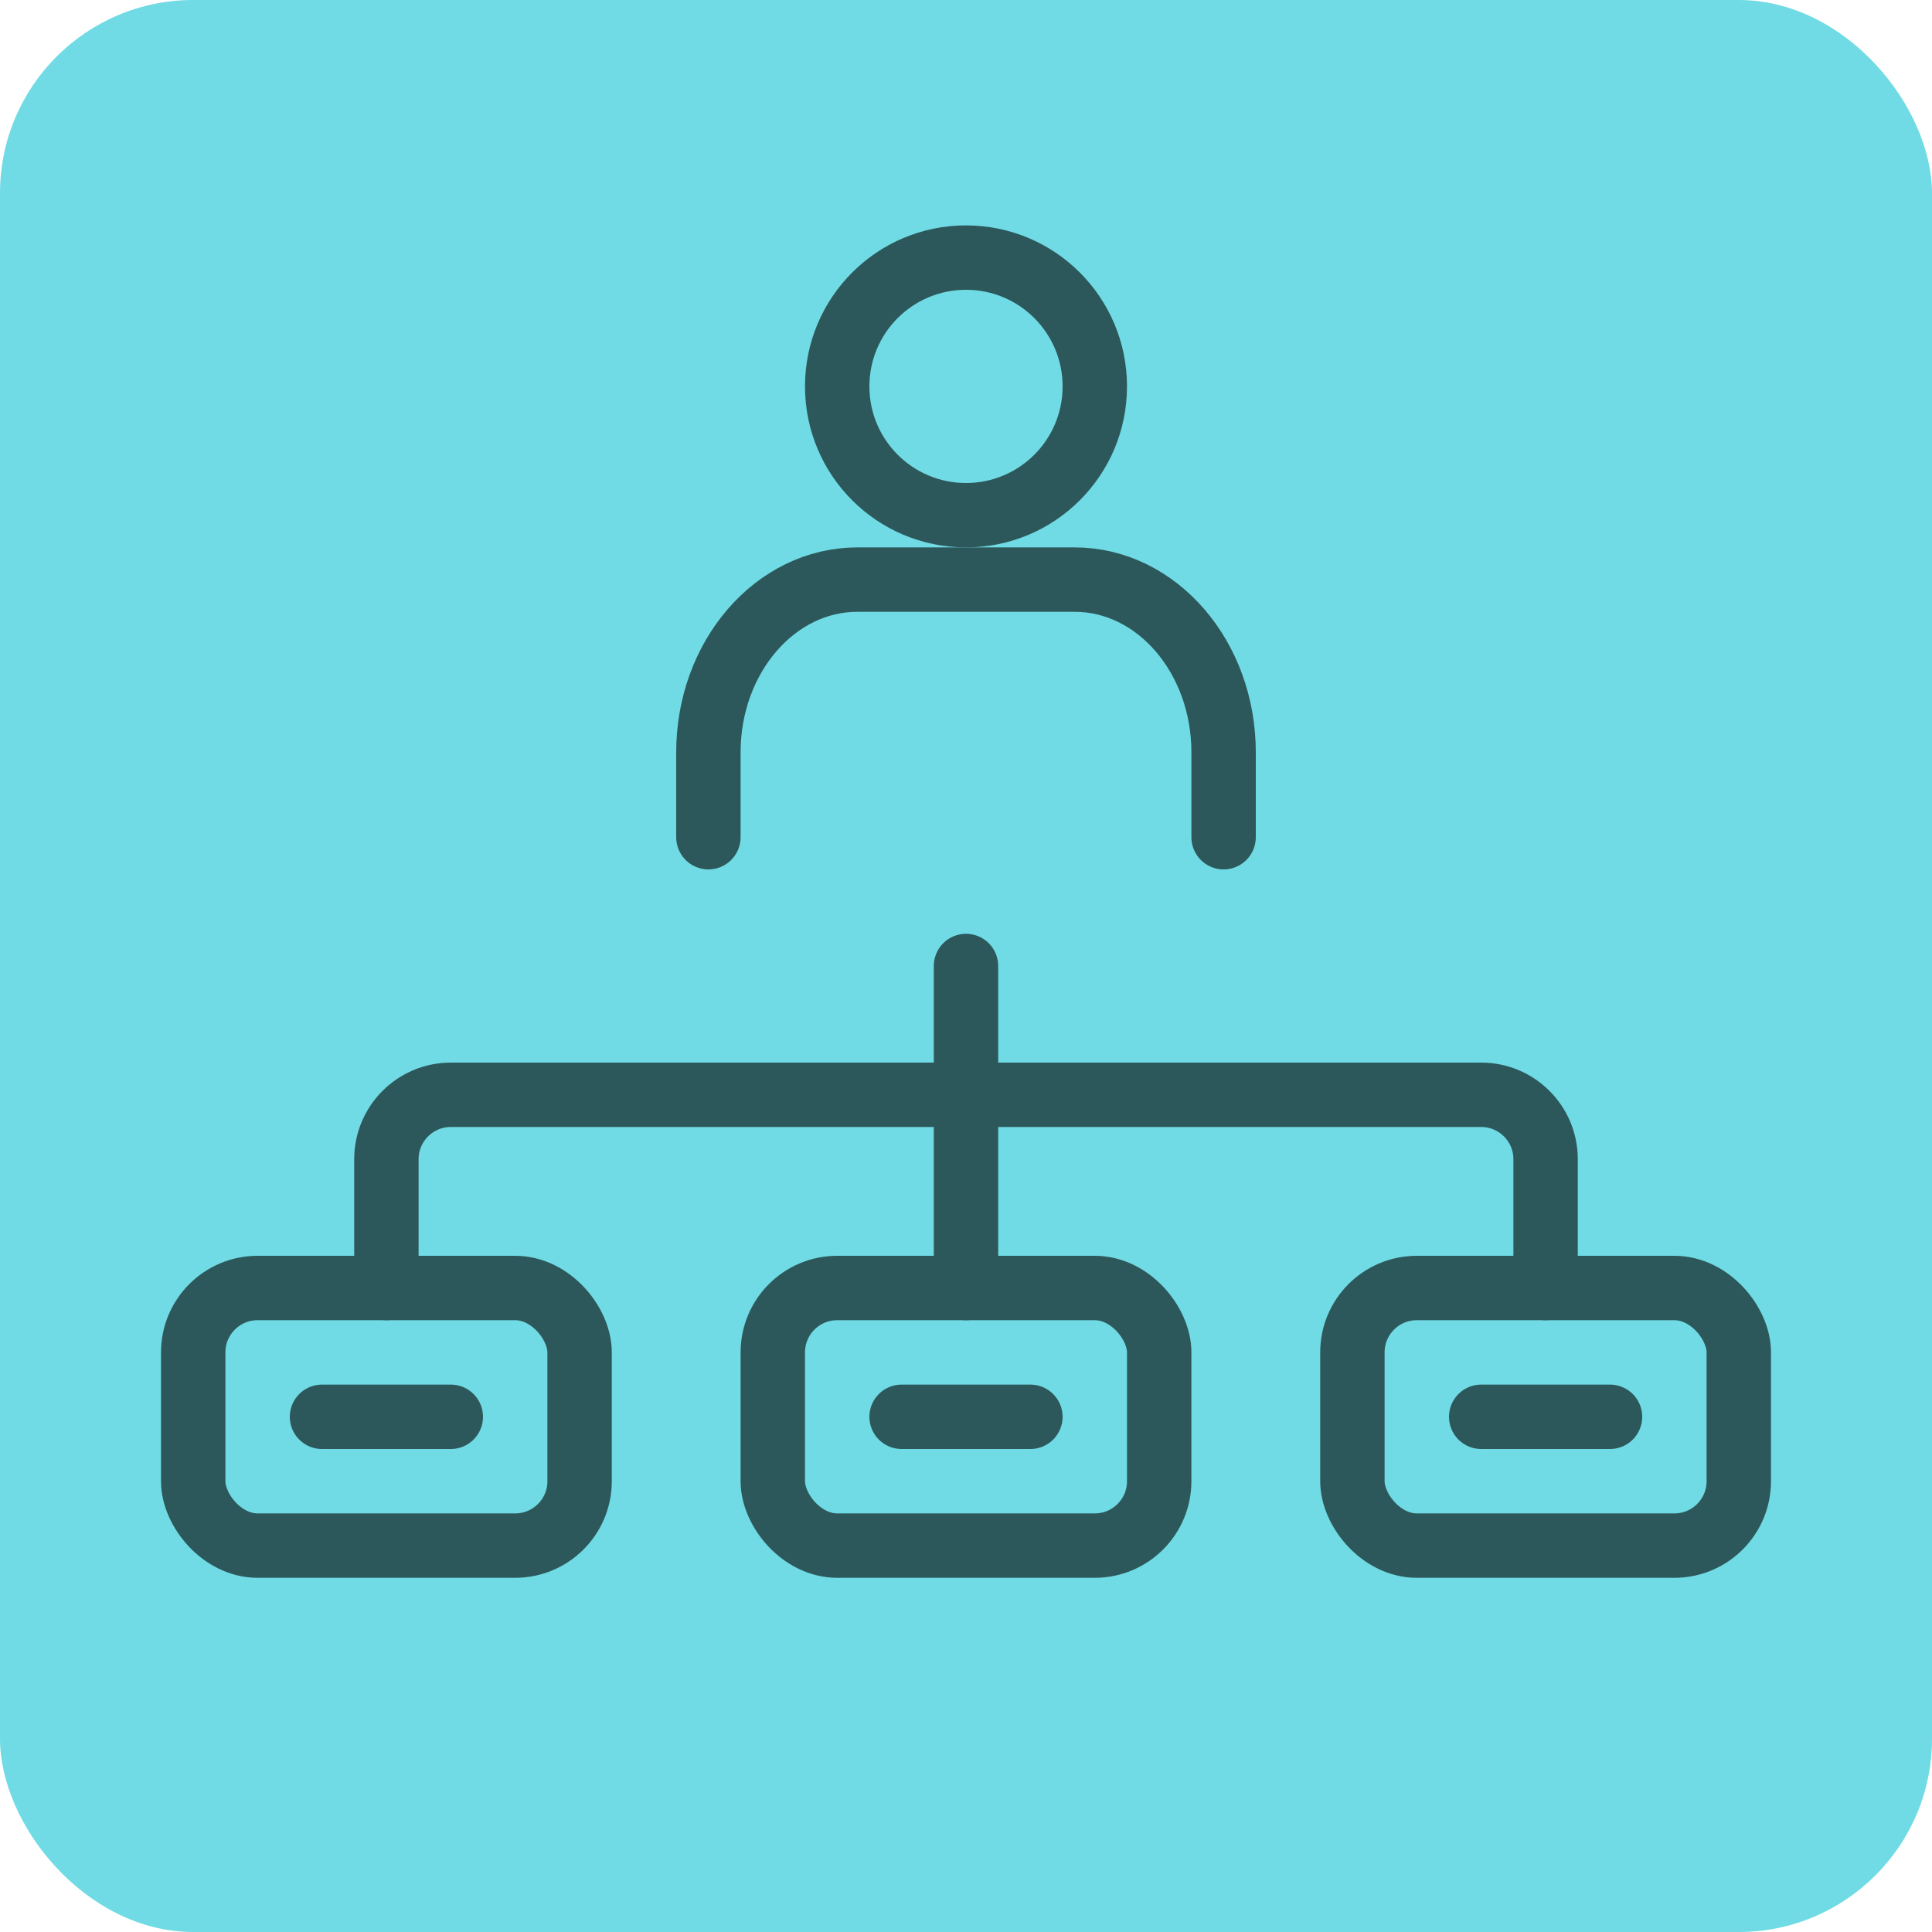
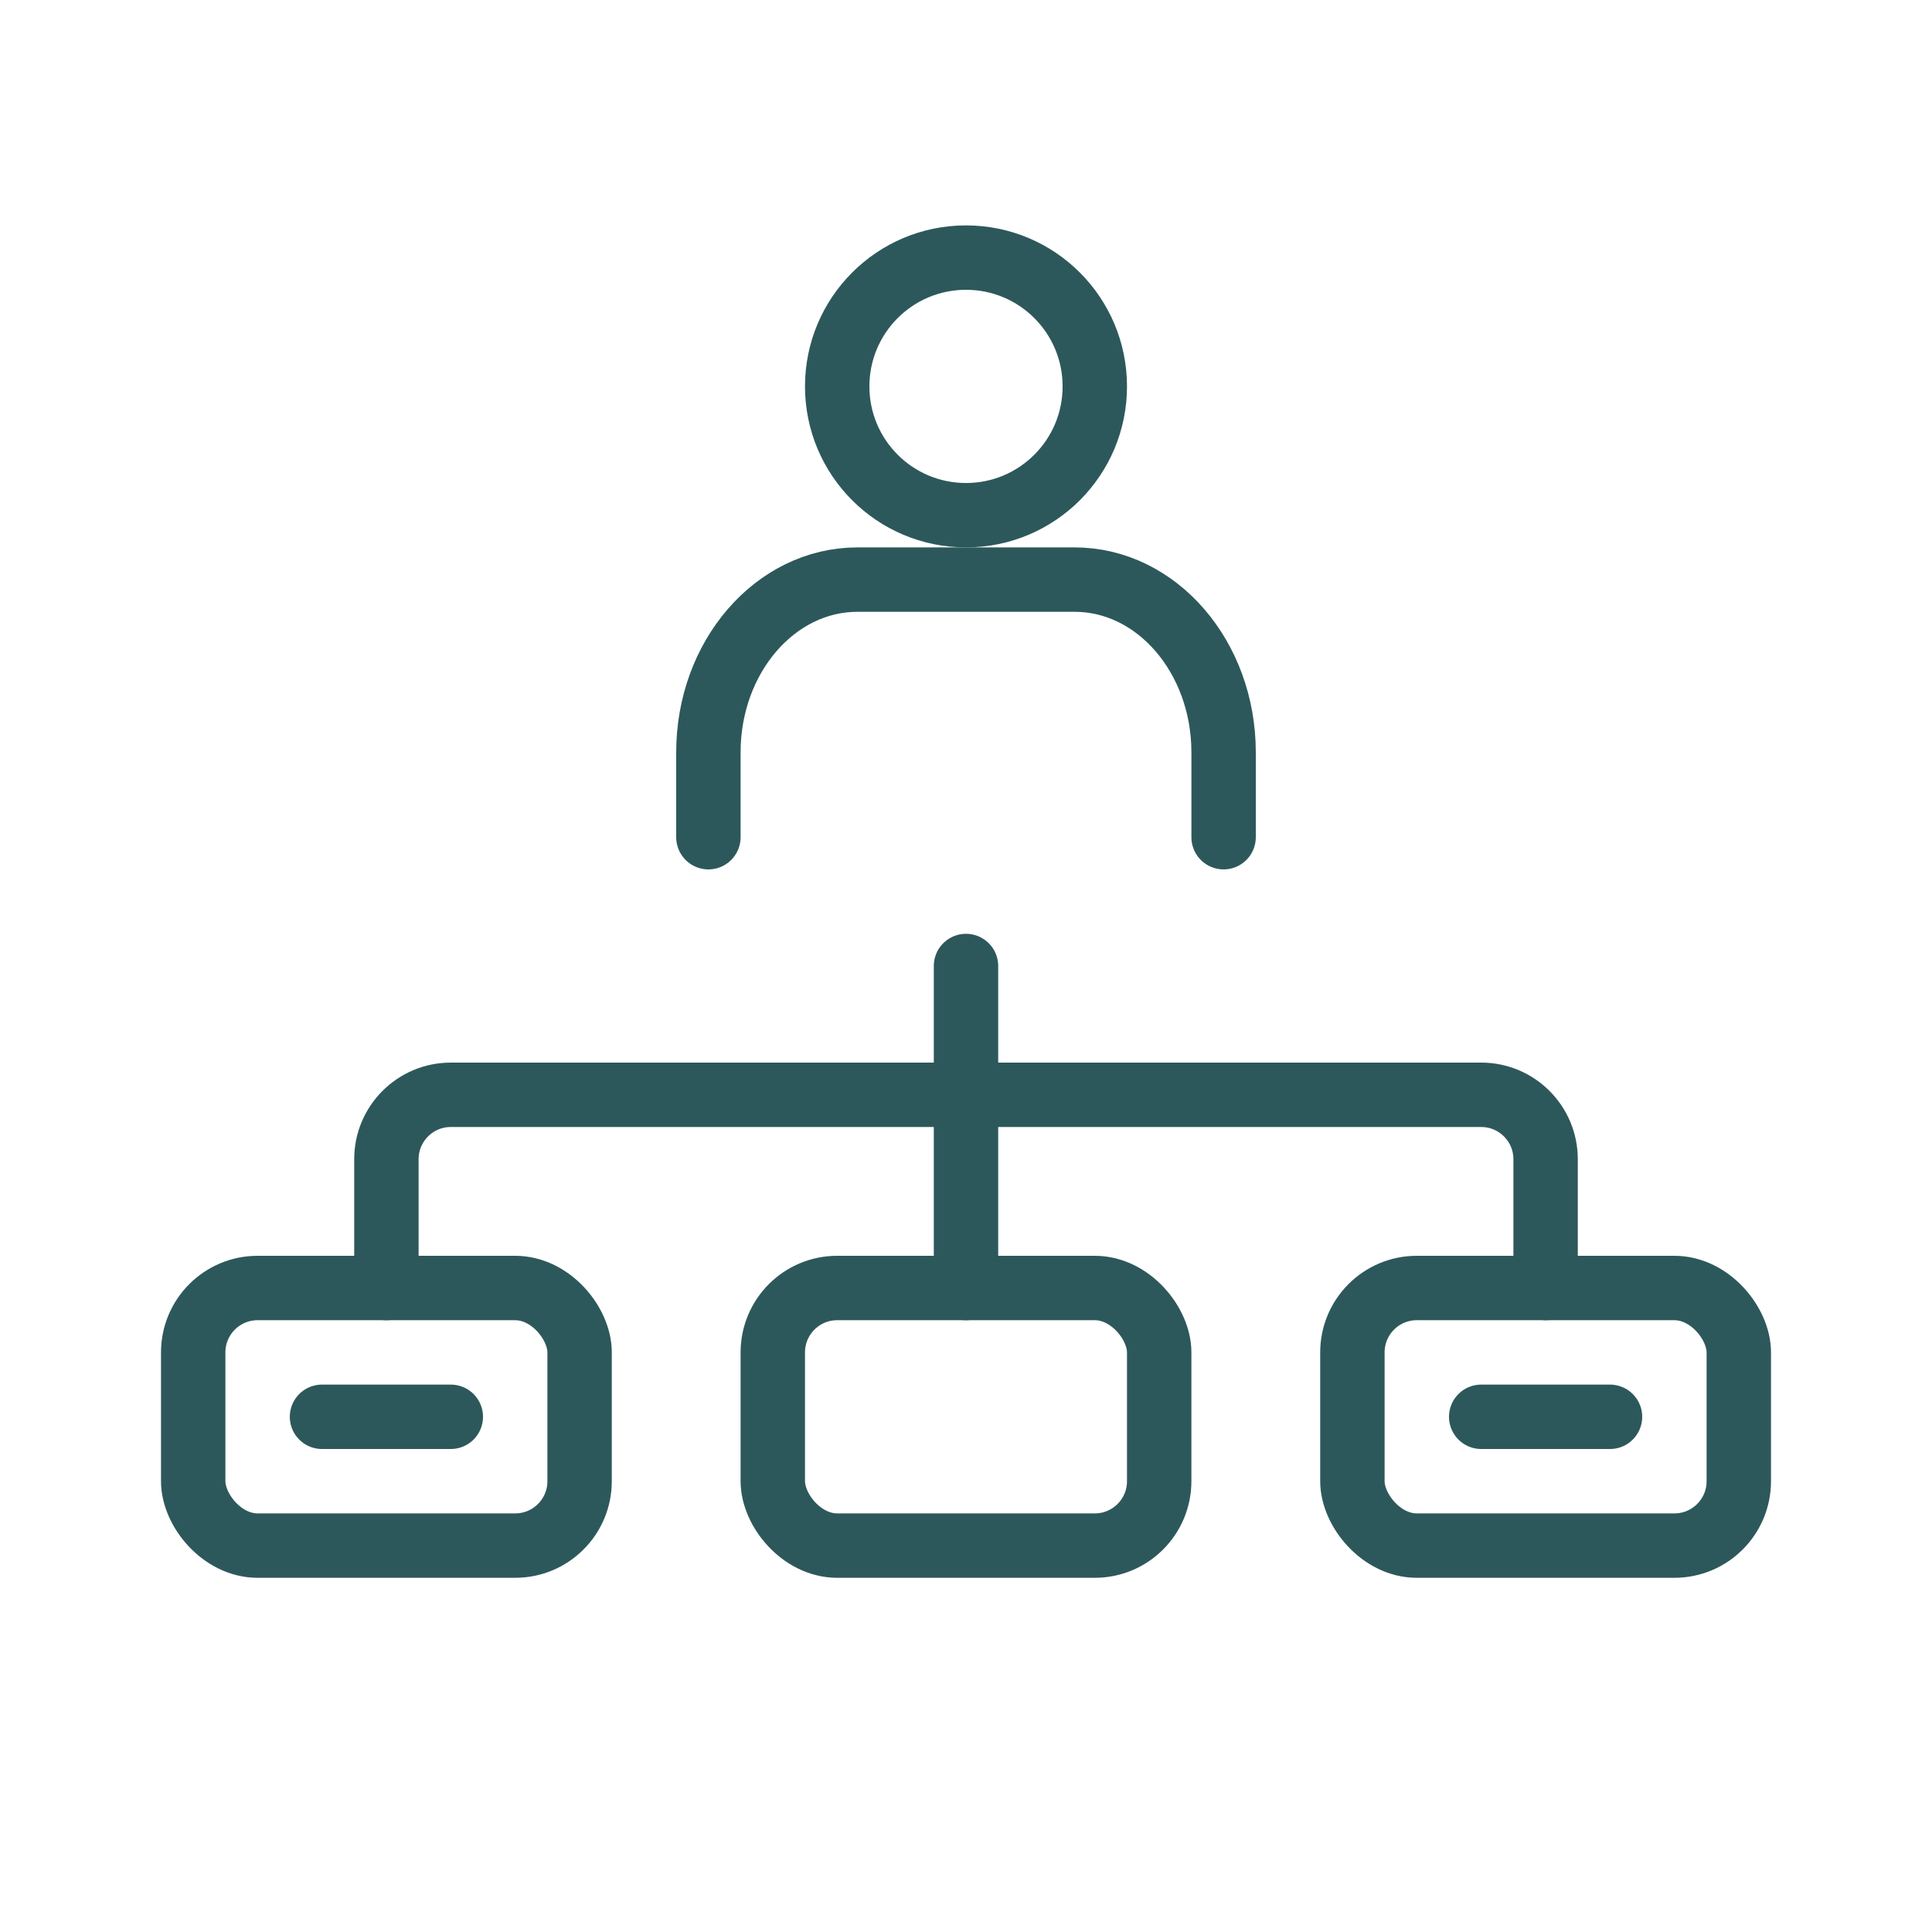
<svg xmlns="http://www.w3.org/2000/svg" width="30" height="30" viewBox="0 0 30 30" fill="none">
-   <rect width="30" height="30" rx="3" fill="#70DBE4" />
  <path d="M15 8C16.105 8 17 7.105 17 6C17 4.895 16.105 4 15 4C13.895 4 13 4.895 13 6C13 7.105 13.895 8 15 8Z" stroke="#2D585B" stroke-miterlimit="10" stroke-linecap="round" stroke-linejoin="round" />
  <path fill-rule="evenodd" clip-rule="evenodd" d="M11 13V11.682C11 10.202 12.037 9 13.314 9H16.686C17.963 9 19 10.202 19 11.682V13" stroke="#2D585B" stroke-miterlimit="10" stroke-linecap="round" stroke-linejoin="round" />
  <path d="M15 15V20" stroke="#2D585B" stroke-linecap="round" />
  <path d="M6 20V18C6 17.448 6.448 17 7 17H23C23.552 17 24 17.448 24 18V20" stroke="#2D585B" stroke-linecap="round" />
  <rect x="3" y="20" width="6" height="4" rx="1" stroke="#2D585B" />
  <rect x="12" y="20" width="6" height="4" rx="1" stroke="#2D585B" />
  <rect x="21" y="20" width="6" height="4" rx="1" stroke="#2D585B" />
  <path d="M5 22H7" stroke="#2D585B" stroke-linecap="round" />
-   <path d="M14 22H16" stroke="#2D585B" stroke-linecap="round" />
  <path d="M23 22H25" stroke="#2D585B" stroke-linecap="round" />
</svg>